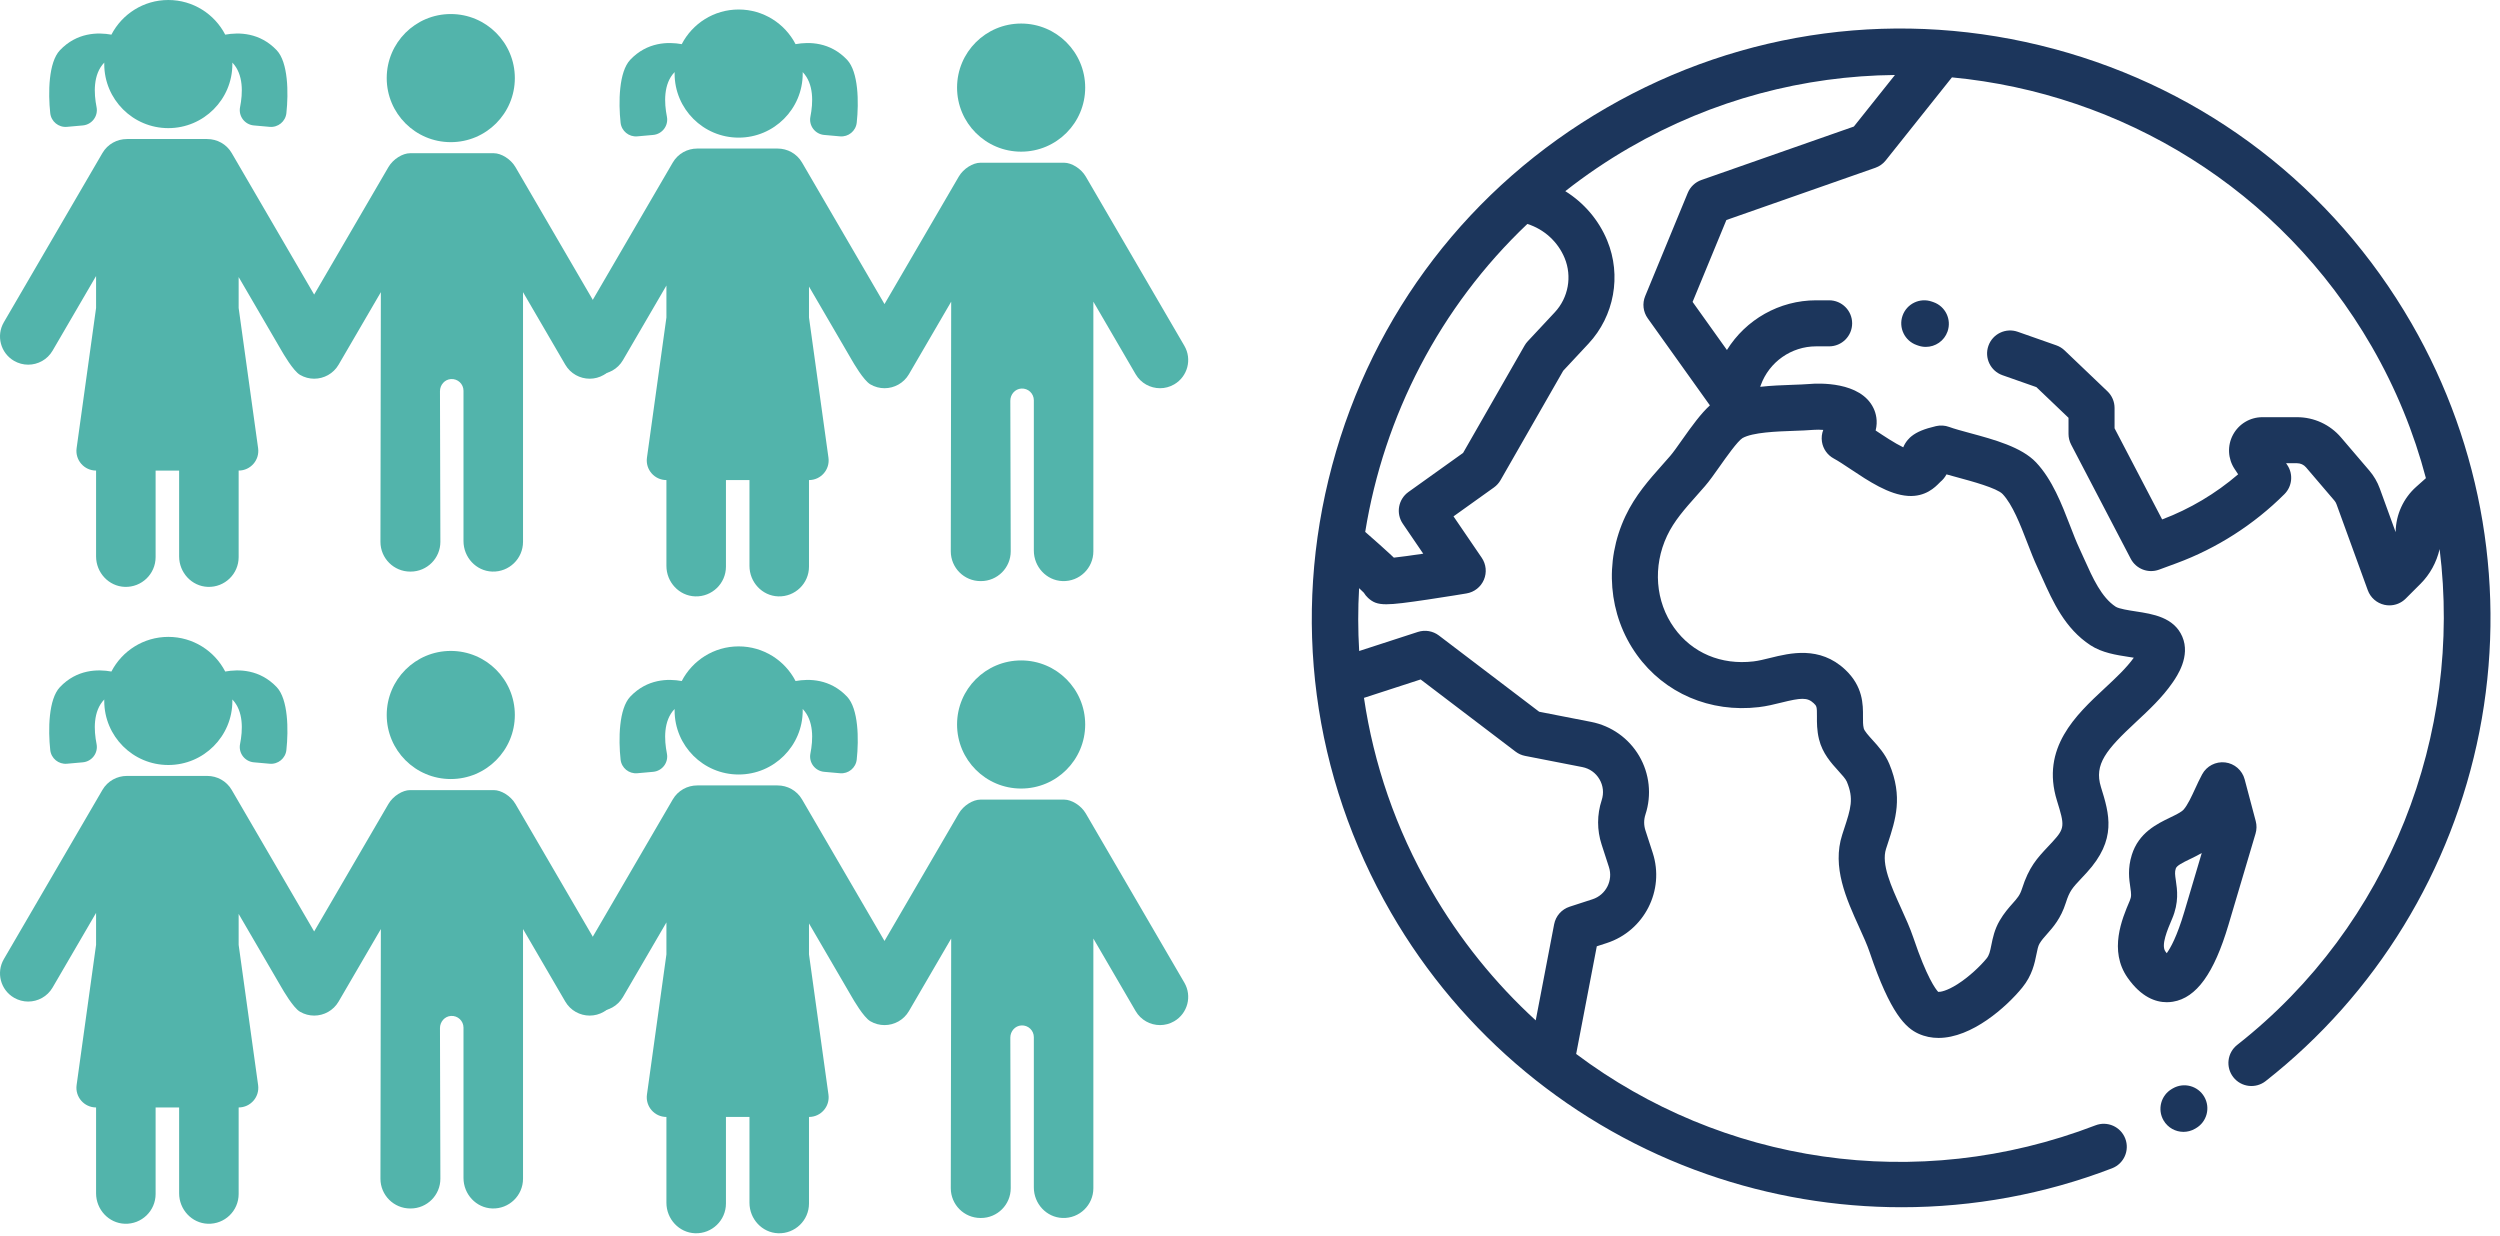
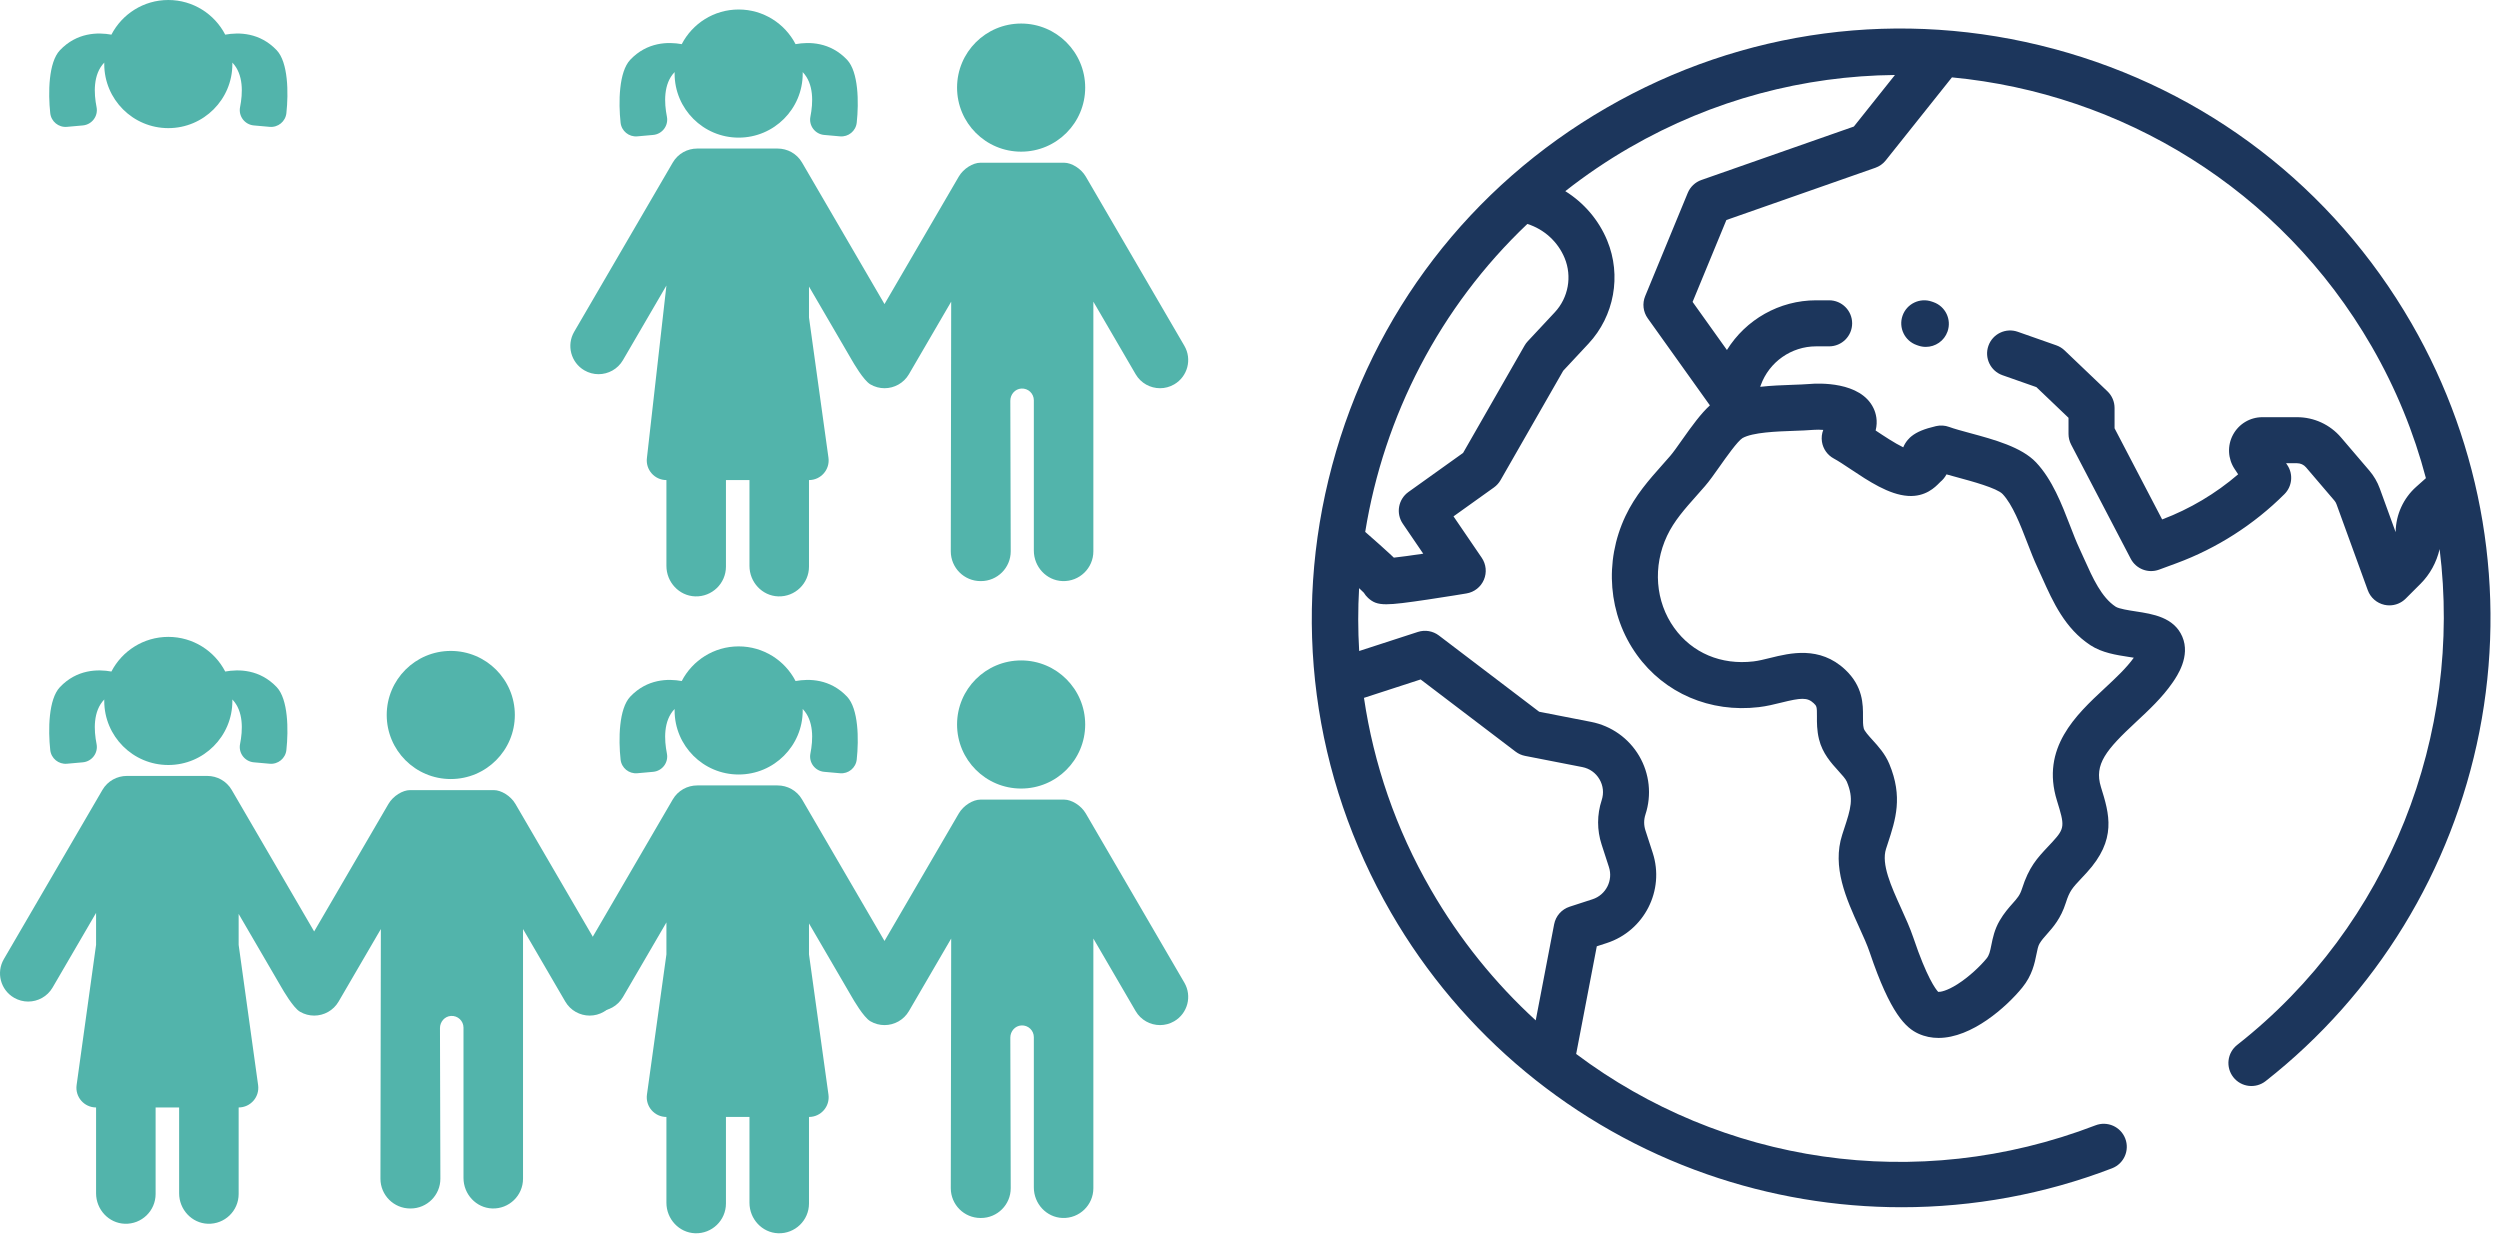
<svg xmlns="http://www.w3.org/2000/svg" width="263" height="130" viewBox="0 0 263 130" fill="none">
-   <path d="M47.422 14.955C51.144 14.955 54.161 11.938 54.161 8.216C54.161 4.494 51.144 1.477 47.422 1.477C43.7 1.477 40.683 4.494 40.683 8.216C40.683 11.938 43.7 14.955 47.422 14.955Z" fill="#52B4AB" />
-   <path d="M64.596 35.379L54.224 17.576C53.727 16.723 52.719 16.12 51.958 16.12C51.776 16.12 43.312 16.12 43.13 16.12C42.37 16.12 41.361 16.723 40.864 17.576L33.049 30.989L24.375 16.099C23.822 15.151 22.825 14.626 21.802 14.628C21.783 14.627 21.764 14.625 21.745 14.625H13.405C13.386 14.625 13.367 14.627 13.349 14.628C12.325 14.626 11.328 15.151 10.776 16.099L0.404 33.902C-0.421 35.318 0.058 37.135 1.474 37.96C1.944 38.233 2.458 38.364 2.965 38.364C3.986 38.364 4.981 37.836 5.532 36.89L10.107 29.037V32.399L8.059 47.153C7.887 48.395 8.852 49.504 10.107 49.504V58.534C10.107 60.232 11.427 61.678 13.124 61.739C14.905 61.802 16.37 60.377 16.37 58.609V49.504H18.844V58.534C18.844 60.232 20.164 61.678 21.861 61.739C23.642 61.802 25.106 60.377 25.106 58.609V49.504C26.361 49.504 27.326 48.395 27.154 47.152L25.106 32.398V29.145L29.618 36.889C29.772 37.153 30.837 39.014 31.562 39.436C32.032 39.71 32.546 39.84 33.053 39.84C34.074 39.84 35.068 39.312 35.62 38.366L40.066 30.735L40.023 57C40.023 58.73 41.425 60.132 43.154 60.132C43.161 60.132 43.168 60.131 43.175 60.131C43.183 60.131 43.19 60.132 43.197 60.132C44.926 60.132 46.328 58.73 46.328 57L46.285 41.152C46.285 40.493 46.783 39.918 47.44 39.876C48.161 39.829 48.76 40.399 48.76 41.11V56.925C48.76 58.623 50.08 60.069 51.777 60.13C53.558 60.193 55.022 58.768 55.022 57V30.735L59.468 38.366C60.02 39.312 61.014 39.84 62.035 39.84C62.542 39.84 63.056 39.71 63.526 39.436C64.942 38.611 65.421 36.795 64.596 35.379Z" fill="#52B4AB" />
  <path d="M7.042 13.345L8.71 13.196C9.67 13.111 10.346 12.214 10.158 11.27C9.872 9.826 9.773 7.822 10.971 6.583C10.97 6.635 10.967 6.687 10.967 6.739C10.967 10.461 13.985 13.479 17.707 13.479C21.428 13.479 24.446 10.461 24.446 6.739C24.446 6.687 24.443 6.635 24.442 6.583C25.64 7.822 25.541 9.826 25.255 11.27C25.067 12.214 25.743 13.111 26.703 13.196L28.37 13.345C29.252 13.424 30.034 12.782 30.128 11.902C30.358 9.764 30.318 6.558 29.109 5.285C27.325 3.405 25.118 3.386 23.693 3.645C22.572 1.481 20.313 0 17.707 0C15.101 0 12.842 1.48 11.72 3.645C10.295 3.386 8.088 3.405 6.304 5.285C5.096 6.558 5.056 9.765 5.285 11.902C5.379 12.782 6.161 13.424 7.042 13.345Z" fill="#52B4AB" />
  <path d="M107.422 15.955C111.144 15.955 114.162 12.938 114.162 9.216C114.162 5.494 111.144 2.477 107.422 2.477C103.7 2.477 100.683 5.494 100.683 9.216C100.683 12.938 103.7 15.955 107.422 15.955Z" fill="#52B4AB" />
-   <path d="M124.596 36.379L114.224 18.576C113.728 17.723 112.719 17.12 111.958 17.12C111.776 17.12 103.312 17.12 103.13 17.12C102.37 17.12 101.361 17.723 100.864 18.576L93.049 31.989L84.374 17.099C83.822 16.151 82.825 15.626 81.802 15.628C81.783 15.627 81.764 15.625 81.745 15.625H73.405C73.386 15.625 73.367 15.627 73.349 15.628C72.325 15.626 71.328 16.151 70.776 17.099L60.404 34.902C59.579 36.318 60.058 38.135 61.474 38.96C61.944 39.233 62.458 39.364 62.965 39.364C63.986 39.364 64.981 38.836 65.532 37.89L70.107 30.037V33.399L68.059 48.153C67.887 49.395 68.852 50.504 70.107 50.504V59.534C70.107 61.232 71.427 62.678 73.124 62.739C74.905 62.802 76.37 61.377 76.37 59.609V50.504H78.844V59.534C78.844 61.232 80.164 62.678 81.861 62.739C83.642 62.802 85.106 61.377 85.106 59.609V50.504C86.361 50.504 87.326 49.395 87.154 48.152L85.106 33.398V30.145L89.618 37.889C89.772 38.153 90.837 40.014 91.562 40.436C92.032 40.71 92.546 40.84 93.053 40.84C94.074 40.84 95.068 40.312 95.62 39.366L100.065 31.735L100.023 58C100.023 59.73 101.424 61.132 103.154 61.132C103.161 61.132 103.168 61.131 103.175 61.131C103.183 61.131 103.19 61.132 103.197 61.132C104.926 61.132 106.328 59.73 106.328 58L106.286 42.152C106.286 41.493 106.783 40.918 107.44 40.876C108.161 40.829 108.76 41.399 108.76 42.11V57.925C108.76 59.623 110.08 61.069 111.777 61.13C113.558 61.193 115.022 59.768 115.022 58V31.735L119.468 39.366C120.019 40.312 121.014 40.84 122.035 40.84C122.542 40.84 123.056 40.71 123.526 40.436C124.942 39.611 125.421 37.795 124.596 36.379Z" fill="#52B4AB" />
+   <path d="M124.596 36.379L114.224 18.576C113.728 17.723 112.719 17.12 111.958 17.12C111.776 17.12 103.312 17.12 103.13 17.12C102.37 17.12 101.361 17.723 100.864 18.576L93.049 31.989L84.374 17.099C83.822 16.151 82.825 15.626 81.802 15.628C81.783 15.627 81.764 15.625 81.745 15.625H73.405C73.386 15.625 73.367 15.627 73.349 15.628C72.325 15.626 71.328 16.151 70.776 17.099L60.404 34.902C59.579 36.318 60.058 38.135 61.474 38.96C61.944 39.233 62.458 39.364 62.965 39.364C63.986 39.364 64.981 38.836 65.532 37.89L70.107 30.037L68.059 48.153C67.887 49.395 68.852 50.504 70.107 50.504V59.534C70.107 61.232 71.427 62.678 73.124 62.739C74.905 62.802 76.37 61.377 76.37 59.609V50.504H78.844V59.534C78.844 61.232 80.164 62.678 81.861 62.739C83.642 62.802 85.106 61.377 85.106 59.609V50.504C86.361 50.504 87.326 49.395 87.154 48.152L85.106 33.398V30.145L89.618 37.889C89.772 38.153 90.837 40.014 91.562 40.436C92.032 40.71 92.546 40.84 93.053 40.84C94.074 40.84 95.068 40.312 95.62 39.366L100.065 31.735L100.023 58C100.023 59.73 101.424 61.132 103.154 61.132C103.161 61.132 103.168 61.131 103.175 61.131C103.183 61.131 103.19 61.132 103.197 61.132C104.926 61.132 106.328 59.73 106.328 58L106.286 42.152C106.286 41.493 106.783 40.918 107.44 40.876C108.161 40.829 108.76 41.399 108.76 42.11V57.925C108.76 59.623 110.08 61.069 111.777 61.13C113.558 61.193 115.022 59.768 115.022 58V31.735L119.468 39.366C120.019 40.312 121.014 40.84 122.035 40.84C122.542 40.84 123.056 40.71 123.526 40.436C124.942 39.611 125.421 37.795 124.596 36.379Z" fill="#52B4AB" />
  <path d="M67.042 14.345L68.71 14.196C69.67 14.111 70.346 13.214 70.158 12.27C69.872 10.826 69.773 8.822 70.971 7.583C70.97 7.635 70.968 7.687 70.968 7.739C70.968 11.461 73.985 14.479 77.707 14.479C81.428 14.479 84.446 11.461 84.446 7.739C84.446 7.687 84.443 7.635 84.442 7.583C85.64 8.822 85.541 10.826 85.255 12.27C85.067 13.214 85.743 14.111 86.703 14.196L88.371 14.345C89.252 14.424 90.034 13.782 90.128 12.902C90.358 10.764 90.318 7.558 89.109 6.285C87.325 4.405 85.118 4.386 83.693 4.645C82.572 2.481 80.313 1 77.707 1C75.101 1 72.842 2.48 71.72 4.645C70.295 4.386 68.088 4.405 66.304 6.285C65.096 7.558 65.056 10.765 65.285 12.902C65.379 13.782 66.161 14.424 67.042 14.345Z" fill="#52B4AB" />
  <path d="M47.422 81.955C51.144 81.955 54.161 78.938 54.161 75.216C54.161 71.494 51.144 68.477 47.422 68.477C43.7 68.477 40.683 71.494 40.683 75.216C40.683 78.938 43.7 81.955 47.422 81.955Z" fill="#52B4AB" />
  <path d="M64.596 102.379L54.224 84.576C53.727 83.723 52.719 83.12 51.958 83.12C51.776 83.12 43.312 83.12 43.13 83.12C42.37 83.12 41.361 83.723 40.864 84.576L33.049 97.989L24.375 83.099C23.822 82.151 22.825 81.626 21.802 81.628C21.783 81.627 21.764 81.625 21.745 81.625H13.405C13.386 81.625 13.367 81.627 13.349 81.628C12.325 81.626 11.328 82.151 10.776 83.099L0.404 100.902C-0.421 102.318 0.058 104.135 1.474 104.96C1.944 105.233 2.458 105.364 2.965 105.364C3.986 105.364 4.981 104.836 5.532 103.89L10.107 96.037V99.399L8.059 114.152C7.887 115.395 8.852 116.504 10.107 116.504V125.534C10.107 127.232 11.427 128.678 13.124 128.739C14.905 128.802 16.37 127.377 16.37 125.609V116.504H18.844V125.534C18.844 127.232 20.164 128.678 21.861 128.739C23.642 128.802 25.106 127.377 25.106 125.609V116.504C26.361 116.504 27.326 115.395 27.154 114.152L25.106 99.398V96.145L29.618 103.889C29.772 104.153 30.837 106.014 31.562 106.436C32.032 106.71 32.546 106.84 33.053 106.84C34.074 106.84 35.068 106.312 35.62 105.366L40.066 97.735L40.023 124C40.023 125.73 41.425 127.132 43.154 127.132C43.161 127.132 43.168 127.131 43.175 127.131C43.183 127.131 43.19 127.132 43.197 127.132C44.926 127.132 46.328 125.73 46.328 124L46.285 108.152C46.285 107.493 46.783 106.918 47.44 106.876C48.161 106.829 48.76 107.399 48.76 108.11V123.925C48.76 125.623 50.08 127.069 51.777 127.13C53.558 127.193 55.022 125.768 55.022 124V97.735L59.468 105.366C60.02 106.312 61.014 106.84 62.035 106.84C62.542 106.84 63.056 106.71 63.526 106.436C64.942 105.611 65.421 103.795 64.596 102.379Z" fill="#52B4AB" />
  <path d="M7.042 80.345L8.71 80.196C9.67 80.111 10.346 79.214 10.158 78.269C9.872 76.826 9.773 74.822 10.971 73.583C10.97 73.635 10.967 73.687 10.967 73.739C10.967 77.461 13.985 80.478 17.707 80.478C21.428 80.478 24.446 77.461 24.446 73.739C24.446 73.687 24.443 73.635 24.442 73.583C25.64 74.822 25.541 76.826 25.255 78.269C25.067 79.214 25.743 80.111 26.703 80.196L28.37 80.345C29.252 80.424 30.034 79.782 30.128 78.902C30.358 76.764 30.318 73.558 29.109 72.285C27.325 70.405 25.118 70.386 23.693 70.645C22.572 68.481 20.313 67 17.707 67C15.101 67 12.842 68.48 11.72 70.645C10.295 70.386 8.088 70.405 6.304 72.285C5.096 73.558 5.056 76.765 5.285 78.902C5.379 79.782 6.161 80.424 7.042 80.345Z" fill="#52B4AB" />
  <path d="M107.422 82.955C111.144 82.955 114.162 79.938 114.162 76.216C114.162 72.494 111.144 69.477 107.422 69.477C103.7 69.477 100.683 72.494 100.683 76.216C100.683 79.938 103.7 82.955 107.422 82.955Z" fill="#52B4AB" />
  <path d="M124.596 103.379L114.224 85.576C113.728 84.723 112.719 84.12 111.958 84.12C111.776 84.12 103.312 84.12 103.13 84.12C102.37 84.12 101.361 84.723 100.864 85.576L93.049 98.989L84.374 84.099C83.822 83.151 82.825 82.626 81.802 82.628C81.783 82.627 81.764 82.625 81.745 82.625H73.405C73.386 82.625 73.367 82.627 73.349 82.628C72.325 82.626 71.328 83.151 70.776 84.099L60.404 101.902C59.579 103.318 60.058 105.135 61.474 105.96C61.944 106.233 62.458 106.364 62.965 106.364C63.986 106.364 64.981 105.836 65.532 104.89L70.107 97.037V100.399L68.059 115.152C67.887 116.395 68.852 117.504 70.107 117.504V126.534C70.107 128.232 71.427 129.678 73.124 129.739C74.905 129.802 76.37 128.377 76.37 126.609V117.504H78.844V126.534C78.844 128.232 80.164 129.678 81.861 129.739C83.642 129.802 85.106 128.377 85.106 126.609V117.504C86.361 117.504 87.326 116.395 87.154 115.152L85.106 100.399V97.145L89.618 104.889C89.772 105.153 90.837 107.014 91.562 107.436C92.032 107.71 92.546 107.84 93.053 107.84C94.074 107.84 95.068 107.312 95.62 106.366L100.065 98.735L100.023 125C100.023 126.73 101.424 128.132 103.154 128.132C103.161 128.132 103.168 128.131 103.175 128.131C103.183 128.131 103.19 128.132 103.197 128.132C104.926 128.132 106.328 126.73 106.328 125L106.286 109.152C106.286 108.493 106.783 107.918 107.44 107.876C108.161 107.829 108.76 108.399 108.76 109.11V124.925C108.76 126.623 110.08 128.069 111.777 128.13C113.558 128.193 115.022 126.768 115.022 125V98.735L119.468 106.366C120.019 107.312 121.014 107.84 122.035 107.84C122.542 107.84 123.056 107.71 123.526 107.436C124.942 106.611 125.421 104.795 124.596 103.379Z" fill="#52B4AB" />
  <path d="M67.042 81.345L68.71 81.196C69.67 81.111 70.346 80.214 70.158 79.269C69.872 77.826 69.773 75.822 70.971 74.583C70.97 74.635 70.968 74.687 70.968 74.739C70.968 78.461 73.985 81.478 77.707 81.478C81.428 81.478 84.446 78.461 84.446 74.739C84.446 74.687 84.443 74.635 84.442 74.583C85.64 75.822 85.541 77.826 85.255 79.269C85.067 80.214 85.743 81.111 86.703 81.196L88.371 81.345C89.252 81.424 90.034 80.782 90.128 79.902C90.358 77.764 90.318 74.558 89.109 73.285C87.325 71.405 85.118 71.386 83.693 71.645C82.572 69.481 80.313 68 77.707 68C75.101 68 72.842 69.48 71.72 71.645C70.295 71.386 68.088 71.405 66.304 73.285C65.096 74.558 65.056 77.765 65.285 79.902C65.379 80.782 66.161 81.424 67.042 81.345Z" fill="#52B4AB" />
-   <path d="M231.888 115.38C231.217 114.224 229.736 113.83 228.578 114.501L228.485 114.555C227.328 115.226 226.935 116.708 227.606 117.865C228.055 118.639 228.867 119.072 229.702 119.072C230.115 119.072 230.533 118.966 230.916 118.744L231.009 118.69C232.166 118.019 232.559 116.537 231.888 115.38Z" fill="#1C365C" />
  <path d="M253.693 34.02C245.414 19.681 232.047 9.424 216.055 5.139C200.062 0.853 183.358 3.053 169.019 11.331C154.681 19.609 144.424 32.976 140.139 48.969C135.854 64.962 138.053 81.666 146.331 96.005C153.757 108.867 165.559 118.642 179.564 123.529C186.203 125.845 193.133 127.001 200.053 127.001C207.576 127.001 215.086 125.634 222.185 122.905C223.434 122.426 224.057 121.024 223.577 119.776C223.097 118.527 221.695 117.904 220.447 118.385C201.552 125.647 181.096 122.347 165.813 110.876L167.983 99.55L169.028 99.21C172.979 97.927 175.149 93.668 173.866 89.717L173.099 87.356C172.921 86.809 172.922 86.232 173.101 85.686C173.774 83.634 173.534 81.389 172.441 79.526C171.349 77.663 169.507 76.357 167.387 75.943L161.921 74.875L151.374 66.856C150.742 66.375 149.915 66.235 149.16 66.48L142.985 68.486C142.854 66.278 142.852 64.07 142.977 61.874C143.22 62.1 143.379 62.255 143.477 62.356C143.597 62.557 143.747 62.742 143.922 62.902C144.427 63.361 144.883 63.569 145.843 63.569C146.724 63.569 148.029 63.393 150.183 63.075C152.226 62.773 154.258 62.433 154.278 62.429C155.093 62.293 155.782 61.751 156.106 60.991C156.43 60.232 156.344 59.36 155.879 58.677L152.909 54.322L157.163 51.28C157.446 51.078 157.682 50.816 157.856 50.514L164.449 39.004L167.106 36.156C169.822 33.245 170.597 28.987 169.08 25.307C168.186 23.136 166.623 21.329 164.669 20.111C166.785 18.447 169.042 16.91 171.441 15.526C180.242 10.444 189.846 7.982 199.349 7.888L195.025 13.313L178.988 18.935C178.337 19.163 177.814 19.658 177.551 20.296L173.072 31.153C172.754 31.925 172.855 32.805 173.34 33.484L179.881 42.646C178.944 43.501 178.032 44.746 176.943 46.291C176.466 46.969 176.015 47.609 175.703 47.968C175.432 48.281 175.161 48.586 174.892 48.888C173.485 50.471 172.03 52.108 170.997 54.294C168.725 59.104 169.184 64.694 172.195 68.884C175.106 72.934 179.906 74.993 185.028 74.391C185.863 74.293 186.641 74.101 187.394 73.914C189.47 73.4 190.128 73.349 190.794 73.972C191.118 74.276 191.148 74.333 191.142 75.362C191.137 76.017 191.132 76.832 191.358 77.762C191.719 79.251 192.654 80.279 193.405 81.105C193.778 81.516 194.164 81.941 194.283 82.226C195.038 84.036 194.709 85.038 193.988 87.235C193.927 87.423 193.864 87.615 193.801 87.811C192.706 91.201 194.232 94.563 195.578 97.529C196.016 98.492 196.429 99.401 196.699 100.205C198.877 106.666 200.509 108.146 201.819 108.742C202.505 109.054 203.215 109.191 203.933 109.19C207.424 109.19 211.067 105.949 212.741 103.894C213.792 102.603 214.051 101.311 214.239 100.367C214.334 99.898 214.408 99.527 214.549 99.285C214.766 98.915 215.021 98.627 215.344 98.264C215.993 97.532 216.801 96.623 217.325 94.974C217.722 93.721 218.011 93.414 218.968 92.395C219.135 92.218 219.312 92.028 219.503 91.821C222.729 88.311 221.898 85.63 221.018 82.791C220.278 80.402 221.573 78.874 224.704 75.959C226.061 74.695 227.464 73.388 228.549 71.817C229.024 71.13 230.468 69.039 229.574 66.967C228.698 64.935 226.472 64.593 224.683 64.319C223.976 64.211 222.909 64.047 222.569 63.825C221.07 62.845 220.154 60.801 219.267 58.823C219.091 58.43 218.916 58.041 218.74 57.664C218.425 56.991 218.11 56.177 217.777 55.316C216.896 53.035 215.898 50.45 214.198 48.648C212.67 47.029 209.789 46.249 207.248 45.561C206.393 45.33 205.587 45.111 205.055 44.915C204.609 44.75 204.125 44.721 203.663 44.829C202.426 45.119 201.655 45.438 201.082 45.898C200.93 46.019 200.482 46.417 200.22 47.058C199.333 46.632 198.114 45.819 197.363 45.319C197.348 45.309 197.332 45.299 197.317 45.288C197.57 44.276 197.341 43.464 197.101 42.957C195.748 40.095 191.257 40.319 190.371 40.395C189.868 40.437 189.231 40.459 188.558 40.483C187.5 40.521 186.33 40.563 185.173 40.693L185.233 40.526C186.111 38.08 188.448 36.436 191.048 36.436H192.424C193.762 36.436 194.846 35.351 194.846 34.014C194.846 32.677 193.762 31.592 192.424 31.592H191.048C187.188 31.592 183.654 33.623 181.673 36.821L178.061 31.761L181.615 23.146L197.285 17.652C197.715 17.502 198.093 17.233 198.377 16.877L205.344 8.139C223.143 9.832 239.898 19.811 249.499 36.441C252.056 40.87 253.948 45.533 255.206 50.303L254.179 51.218C252.839 52.414 252.054 54.129 252.024 55.924C252.023 55.943 252.023 55.963 252.022 55.982L250.35 51.382C250.1 50.696 249.733 50.067 249.259 49.512L246.275 46.019C245.119 44.664 243.435 43.888 241.654 43.888H238.002C236.706 43.888 235.521 44.598 234.909 45.741C234.298 46.883 234.365 48.264 235.084 49.342L235.453 49.897C233.094 51.926 230.364 53.55 227.458 54.645L222.452 45.056V42.917C222.452 42.255 222.181 41.622 221.702 41.165L217.194 36.862C216.945 36.624 216.649 36.443 216.325 36.329L212.267 34.903C211.004 34.458 209.622 35.123 209.179 36.384C208.736 37.646 209.399 39.029 210.661 39.472L214.227 40.725L217.608 43.953V45.65C217.608 46.04 217.703 46.425 217.883 46.771L224.151 58.776C224.714 59.856 225.993 60.349 227.135 59.927L228.96 59.254C233.2 57.691 237.129 55.176 240.324 51.981C241.14 51.165 241.267 49.886 240.627 48.925L240.498 48.732H241.654C242.016 48.732 242.358 48.889 242.593 49.165L245.576 52.658C245.673 52.77 245.747 52.898 245.798 53.038L249.09 62.091C249.373 62.869 250.034 63.449 250.841 63.628C251.016 63.666 251.191 63.685 251.366 63.685C252.001 63.685 252.62 63.435 253.078 62.976L254.646 61.409C255.638 60.416 256.321 59.16 256.648 57.767C259.072 77.192 251.455 97.286 235.356 109.922C234.303 110.748 234.12 112.27 234.946 113.323C235.771 114.375 237.293 114.558 238.346 113.732C249.969 104.61 257.954 91.562 260.83 76.992C263.733 62.281 261.198 47.02 253.693 34.02ZM149.451 71.478L159.437 79.071C159.733 79.296 160.075 79.449 160.439 79.52L166.458 80.696C167.226 80.847 167.867 81.301 168.263 81.976C168.659 82.651 168.742 83.432 168.498 84.176C167.997 85.705 167.995 87.322 168.492 88.852L169.259 91.213C169.718 92.624 168.942 94.145 167.531 94.603L165.125 95.385C164.285 95.658 163.661 96.366 163.495 97.233L161.558 107.344C157.299 103.447 153.56 98.84 150.526 93.583C146.823 87.171 144.509 80.331 143.49 73.415L149.451 71.478ZM163.565 32.852L160.716 35.904C160.589 36.04 160.478 36.191 160.385 36.353L153.916 47.648L148.166 51.759C147.095 52.525 146.832 54.005 147.574 55.093L149.724 58.248C148.485 58.432 147.372 58.584 146.633 58.665C146.49 58.528 146.342 58.39 146.188 58.247C145.612 57.712 144.812 56.998 143.62 55.955C145.587 43.782 151.452 32.313 160.678 23.559C162.444 24.116 163.894 25.433 164.602 27.152C165.399 29.085 164.992 31.323 163.565 32.852ZM183.311 46.086C184.391 45.478 186.898 45.389 188.729 45.324C189.462 45.298 190.156 45.273 190.775 45.221C191.101 45.194 191.464 45.199 191.806 45.226C191.654 45.618 191.604 46.049 191.67 46.476C191.787 47.228 192.25 47.88 192.92 48.239C193.375 48.482 194.007 48.904 194.677 49.35C196.569 50.612 198.715 52.042 200.73 52.17C202.563 52.289 203.583 51.245 204.02 50.8C204.055 50.765 204.088 50.729 204.123 50.697C204.369 50.496 204.599 50.228 204.771 49.903C205.158 50.014 205.565 50.124 205.982 50.237C207.416 50.626 210.085 51.348 210.675 51.973C211.722 53.084 212.539 55.197 213.259 57.062C213.623 58.004 213.967 58.893 214.353 59.718C214.519 60.072 214.682 60.436 214.847 60.806C215.965 63.298 217.232 66.124 219.919 67.88C221.137 68.677 222.631 68.905 223.949 69.108C224.108 69.132 224.291 69.16 224.476 69.191C223.694 70.282 222.58 71.319 221.403 72.415C218.405 75.207 214.674 78.682 216.392 84.225C217.203 86.843 217.241 87.126 215.937 88.544C215.759 88.738 215.594 88.914 215.438 89.079C214.321 90.269 213.439 91.208 212.709 93.509C212.496 94.177 212.222 94.486 211.722 95.048C211.323 95.498 210.826 96.058 210.368 96.843C209.818 97.783 209.637 98.688 209.491 99.415C209.347 100.131 209.266 100.49 208.985 100.835C208.346 101.62 207.153 102.76 205.928 103.539C204.789 104.261 204.125 104.36 203.898 104.346C203.64 104.069 202.704 102.856 201.29 98.658C200.941 97.623 200.457 96.557 199.989 95.527C198.958 93.255 197.891 90.906 198.41 89.3C198.471 89.111 198.532 88.926 198.591 88.745C199.42 86.219 200.202 83.834 198.753 80.36C198.312 79.303 197.609 78.53 196.99 77.848C196.589 77.407 196.135 76.907 196.065 76.619C195.98 76.268 195.982 75.863 195.986 75.394C195.994 74.129 196.006 72.217 194.105 70.436C191.425 67.928 188.3 68.701 186.232 69.212C185.597 69.369 184.996 69.518 184.465 69.58C181.062 69.979 178.025 68.695 176.128 66.056C174.145 63.296 173.857 59.582 175.377 56.363C176.113 54.806 177.225 53.554 178.513 52.106C178.794 51.789 179.078 51.47 179.361 51.143C179.834 50.599 180.353 49.861 180.903 49.081C181.559 48.15 182.781 46.416 183.311 46.086Z" fill="#1C365C" />
-   <path d="M237.303 86.381L236.138 81.99C235.883 81.031 235.07 80.324 234.085 80.206C233.099 80.091 232.142 80.584 231.669 81.456C231.403 81.945 231.164 82.463 230.933 82.965C230.544 83.808 230.142 84.68 229.724 85.161C229.489 85.431 228.886 85.722 228.302 86.004C226.908 86.677 224.998 87.598 224.269 89.924C223.816 91.366 223.985 92.507 224.109 93.341C224.215 94.063 224.24 94.313 224.047 94.768L224.022 94.824C223.252 96.633 221.817 100.001 223.828 102.864C225.263 104.907 226.772 105.432 227.945 105.432C228.174 105.433 228.39 105.413 228.59 105.38C231.061 104.976 232.918 102.407 234.435 97.293L237.284 87.692C237.411 87.265 237.417 86.811 237.303 86.381ZM229.792 95.915C229.019 98.522 228.334 99.739 227.939 100.279C227.894 100.221 227.844 100.155 227.792 100.08C227.329 99.421 228.021 97.797 228.478 96.722L228.503 96.665C229.241 94.933 229.044 93.602 228.9 92.631C228.808 92.008 228.775 91.741 228.89 91.374C228.985 91.072 229.553 90.779 230.408 90.366C230.787 90.183 231.204 89.982 231.625 89.738L229.792 95.915Z" fill="#1C365C" />
  <path d="M203.399 31.786L203.235 31.729C201.974 31.287 200.591 31.95 200.148 33.212C199.706 34.474 200.37 35.856 201.632 36.299L201.795 36.356C202.06 36.449 202.331 36.493 202.597 36.493C203.597 36.493 204.533 35.869 204.882 34.873C205.325 33.61 204.661 32.228 203.399 31.786Z" fill="#1C365C" />
</svg>